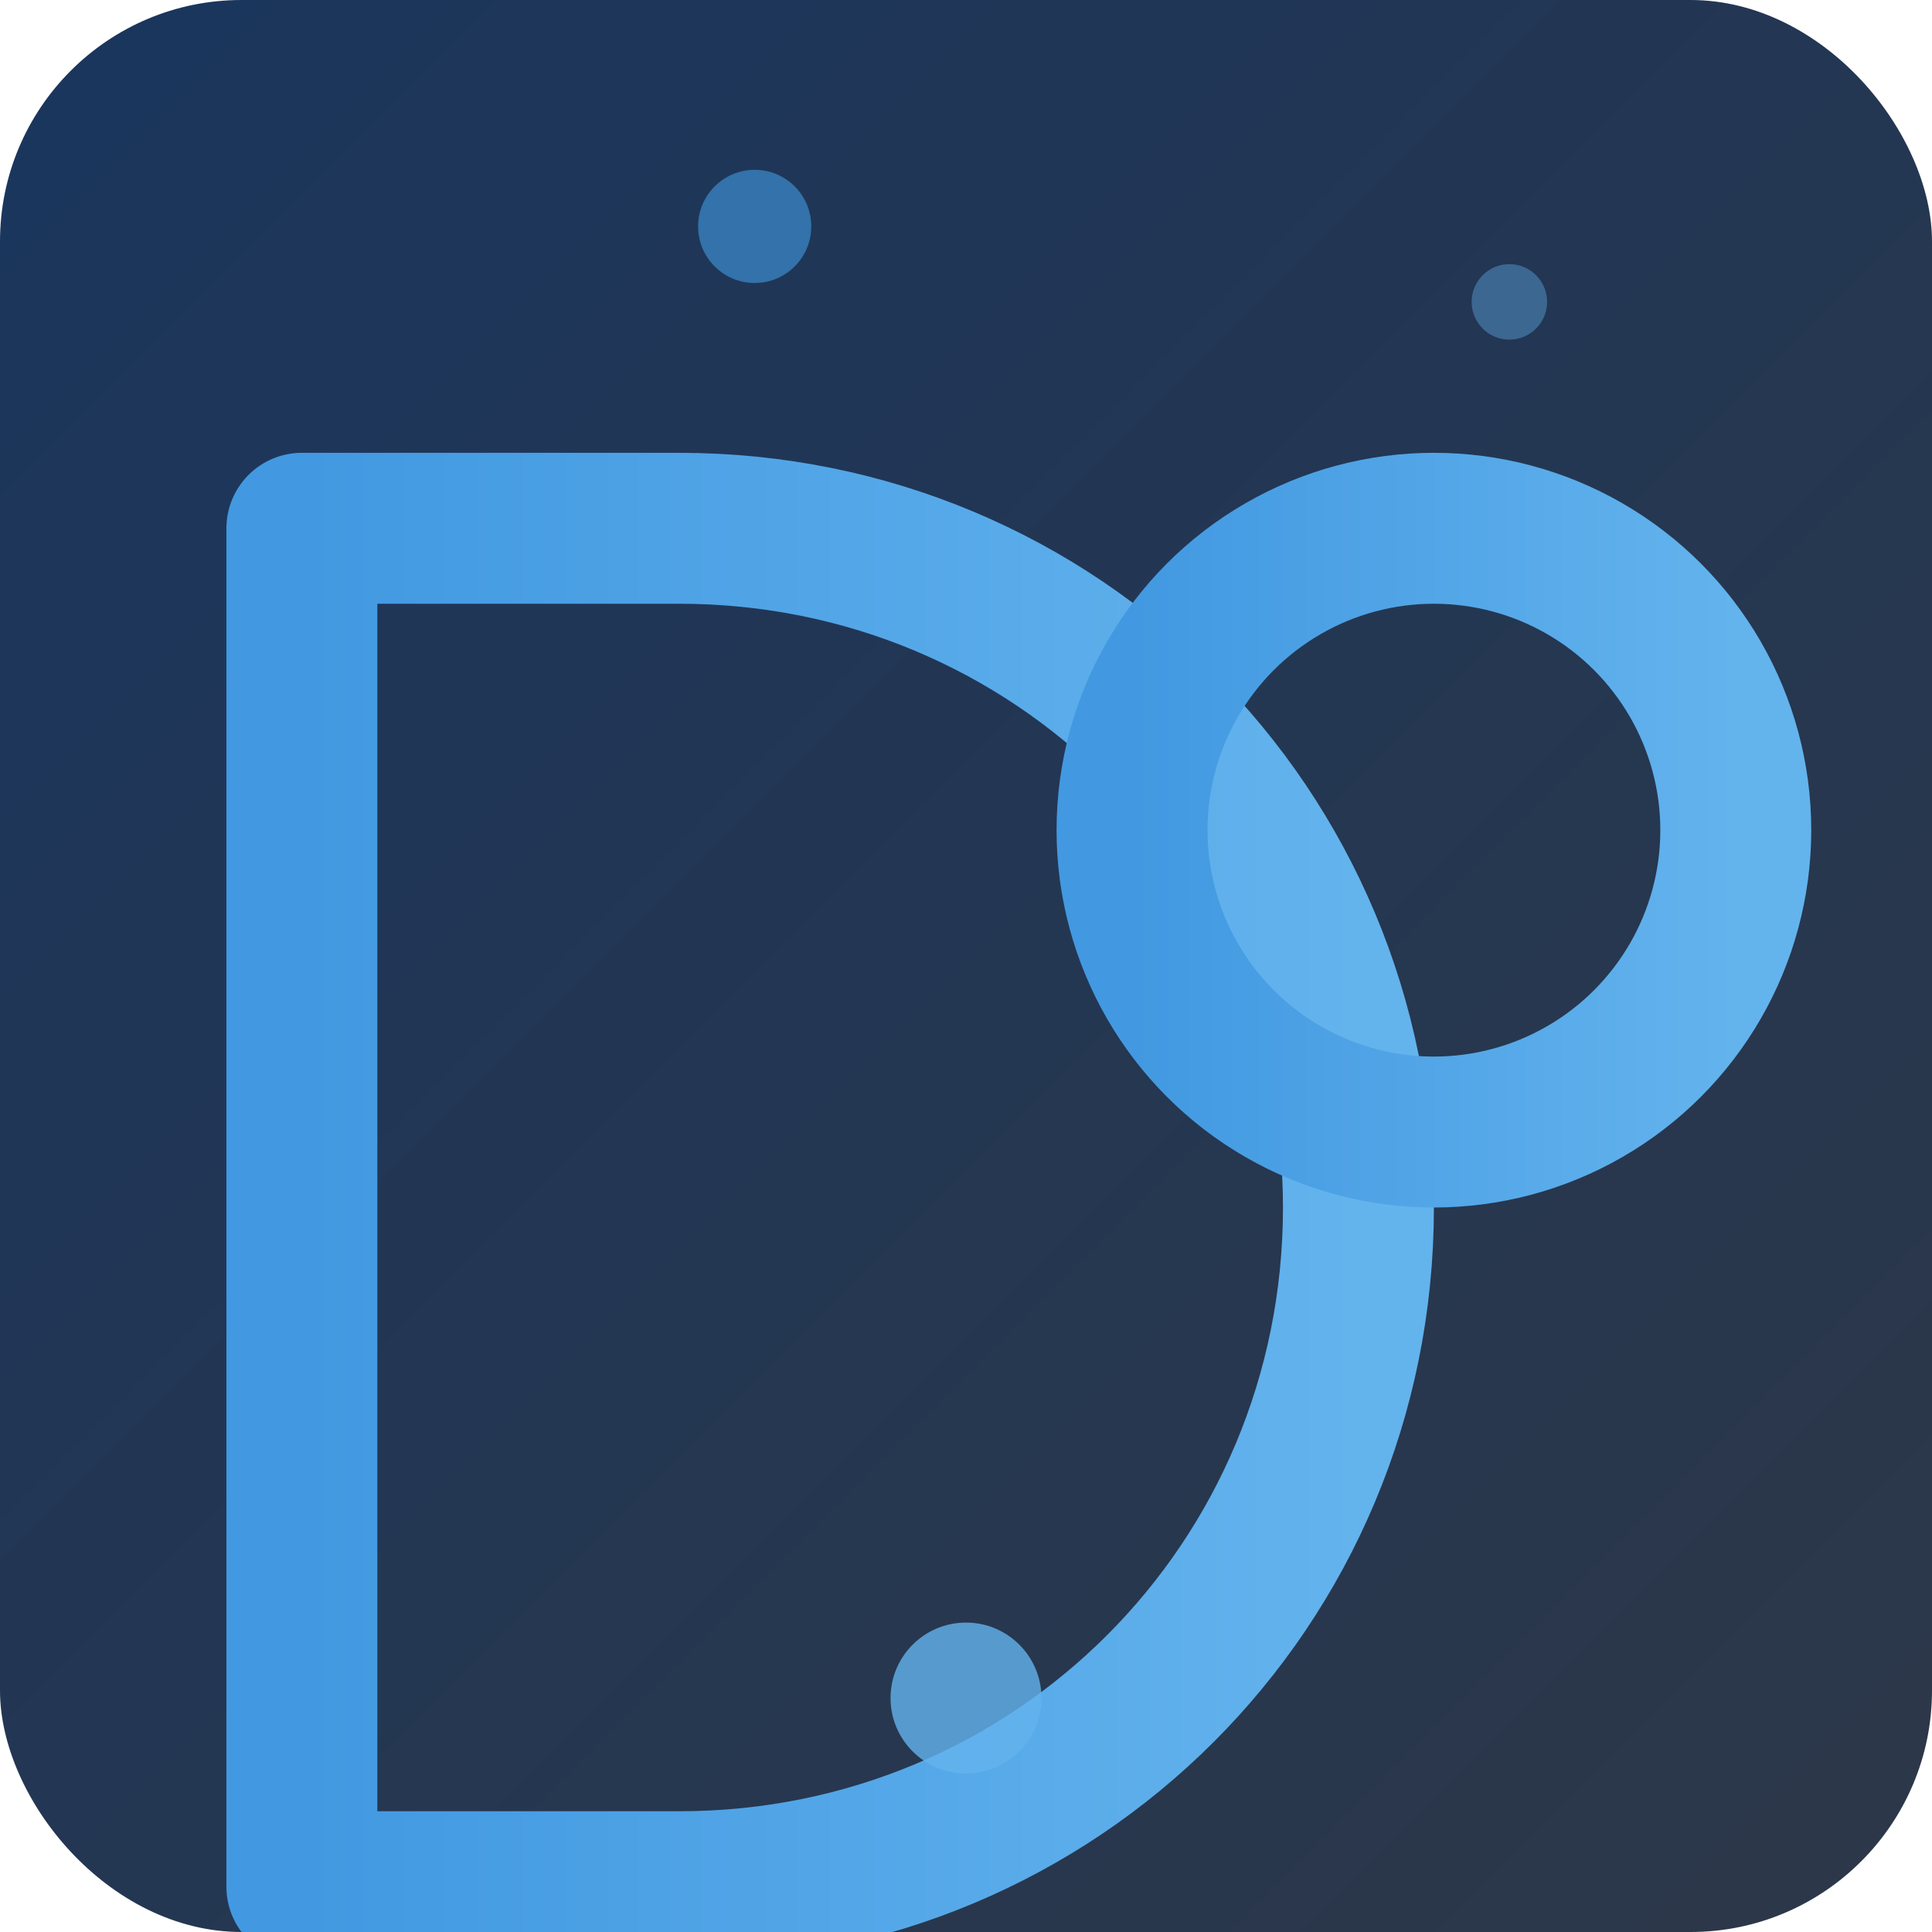
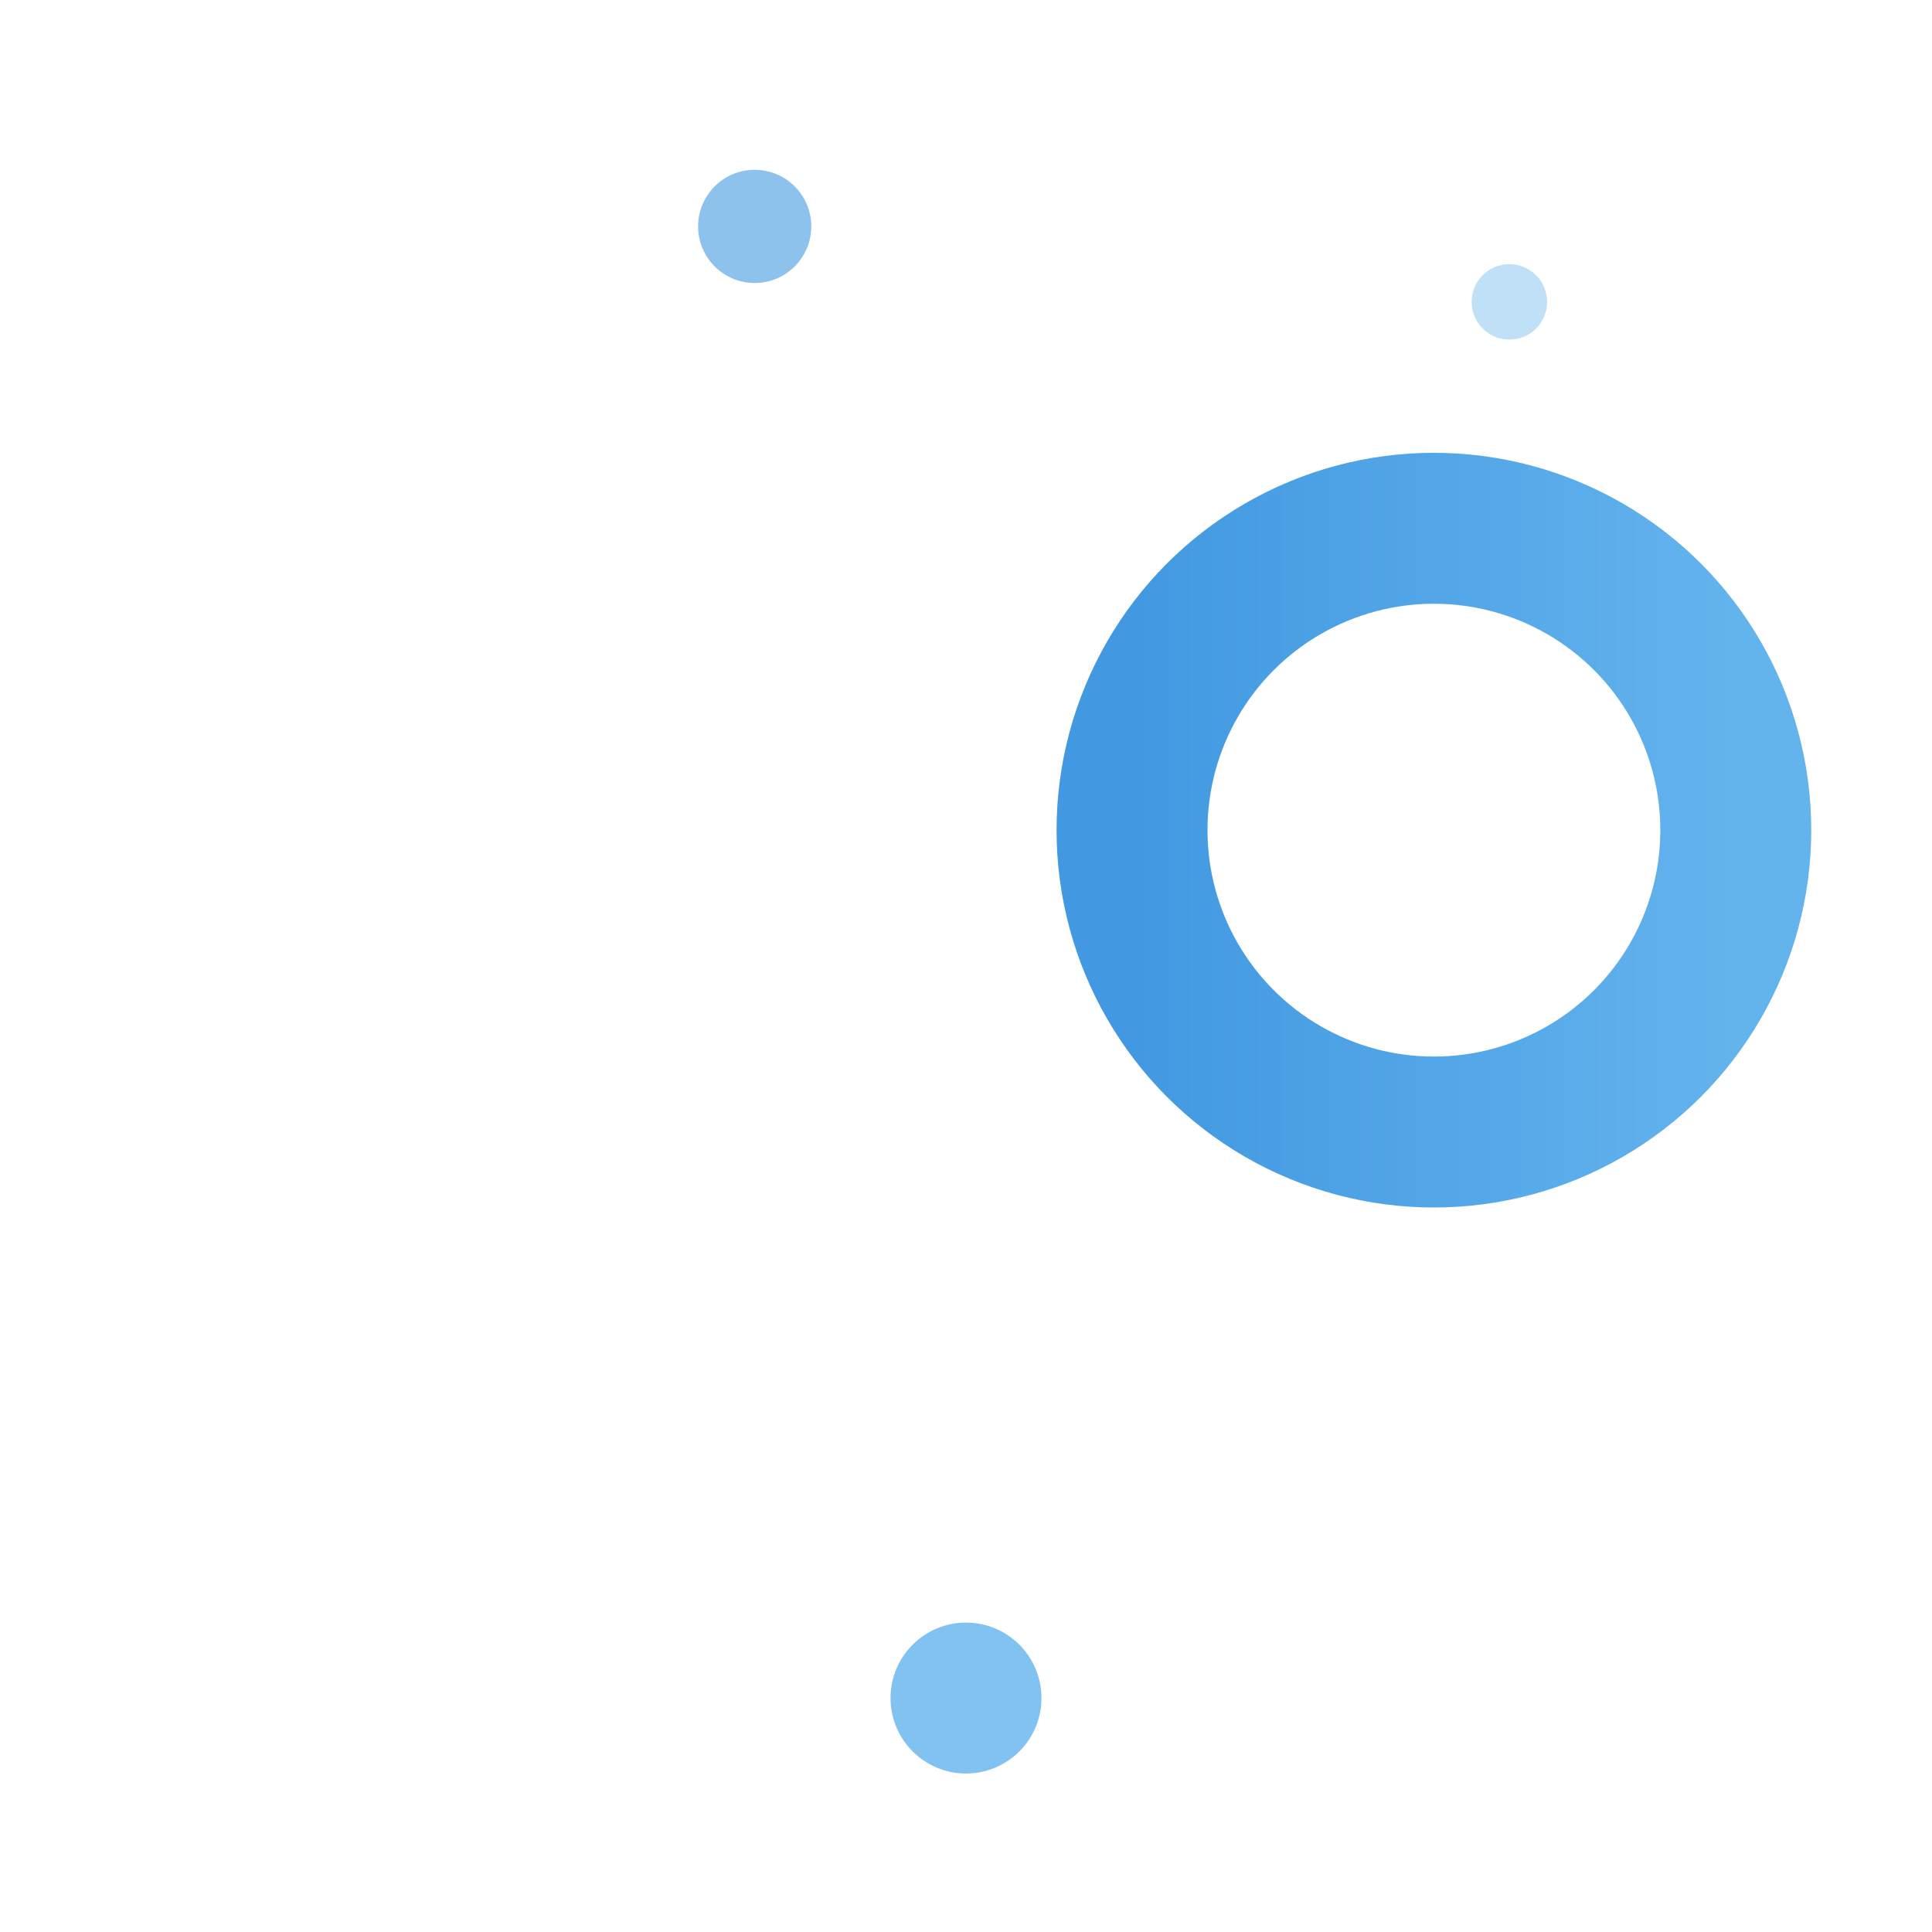
<svg xmlns="http://www.w3.org/2000/svg" width="512" height="512" viewBox="0 0 512 512">
  <defs>
    <linearGradient id="bgGradient" x1="0%" y1="0%" x2="100%" y2="100%">
      <stop offset="0%" style="stop-color:#1a365d;stop-opacity:1" />
      <stop offset="100%" style="stop-color:#2d3748;stop-opacity:1" />
    </linearGradient>
    <linearGradient id="textGradient" x1="0%" y1="0%" x2="100%" y2="0%">
      <stop offset="0%" style="stop-color:#4299e1;stop-opacity:1" />
      <stop offset="100%" style="stop-color:#63b3ed;stop-opacity:1" />
    </linearGradient>
  </defs>
-   <rect width="512" height="512" rx="64" fill="url(#bgGradient)" />
-   <path d="M80 140 L180 140 C280 140 360 220 360 320 C360 420 280 500 180 500 L80 500 Z" fill="none" stroke="url(#textGradient)" stroke-width="40" stroke-linejoin="round" />
-   <line x1="300" y1="340" x2="300" y2="500" stroke="url(#textGradient)" stroke-width="40" stroke-linecap="round" />
  <circle cx="380" cy="220" r="80" fill="none" stroke="url(#textGradient)" stroke-width="40" />
  <circle cx="256" cy="450" r="20" fill="#63b3ed" opacity="0.8" />
  <circle cx="200" cy="60" r="15" fill="#4299e1" opacity="0.6" />
  <circle cx="400" cy="80" r="10" fill="#63b3ed" opacity="0.4" />
</svg>